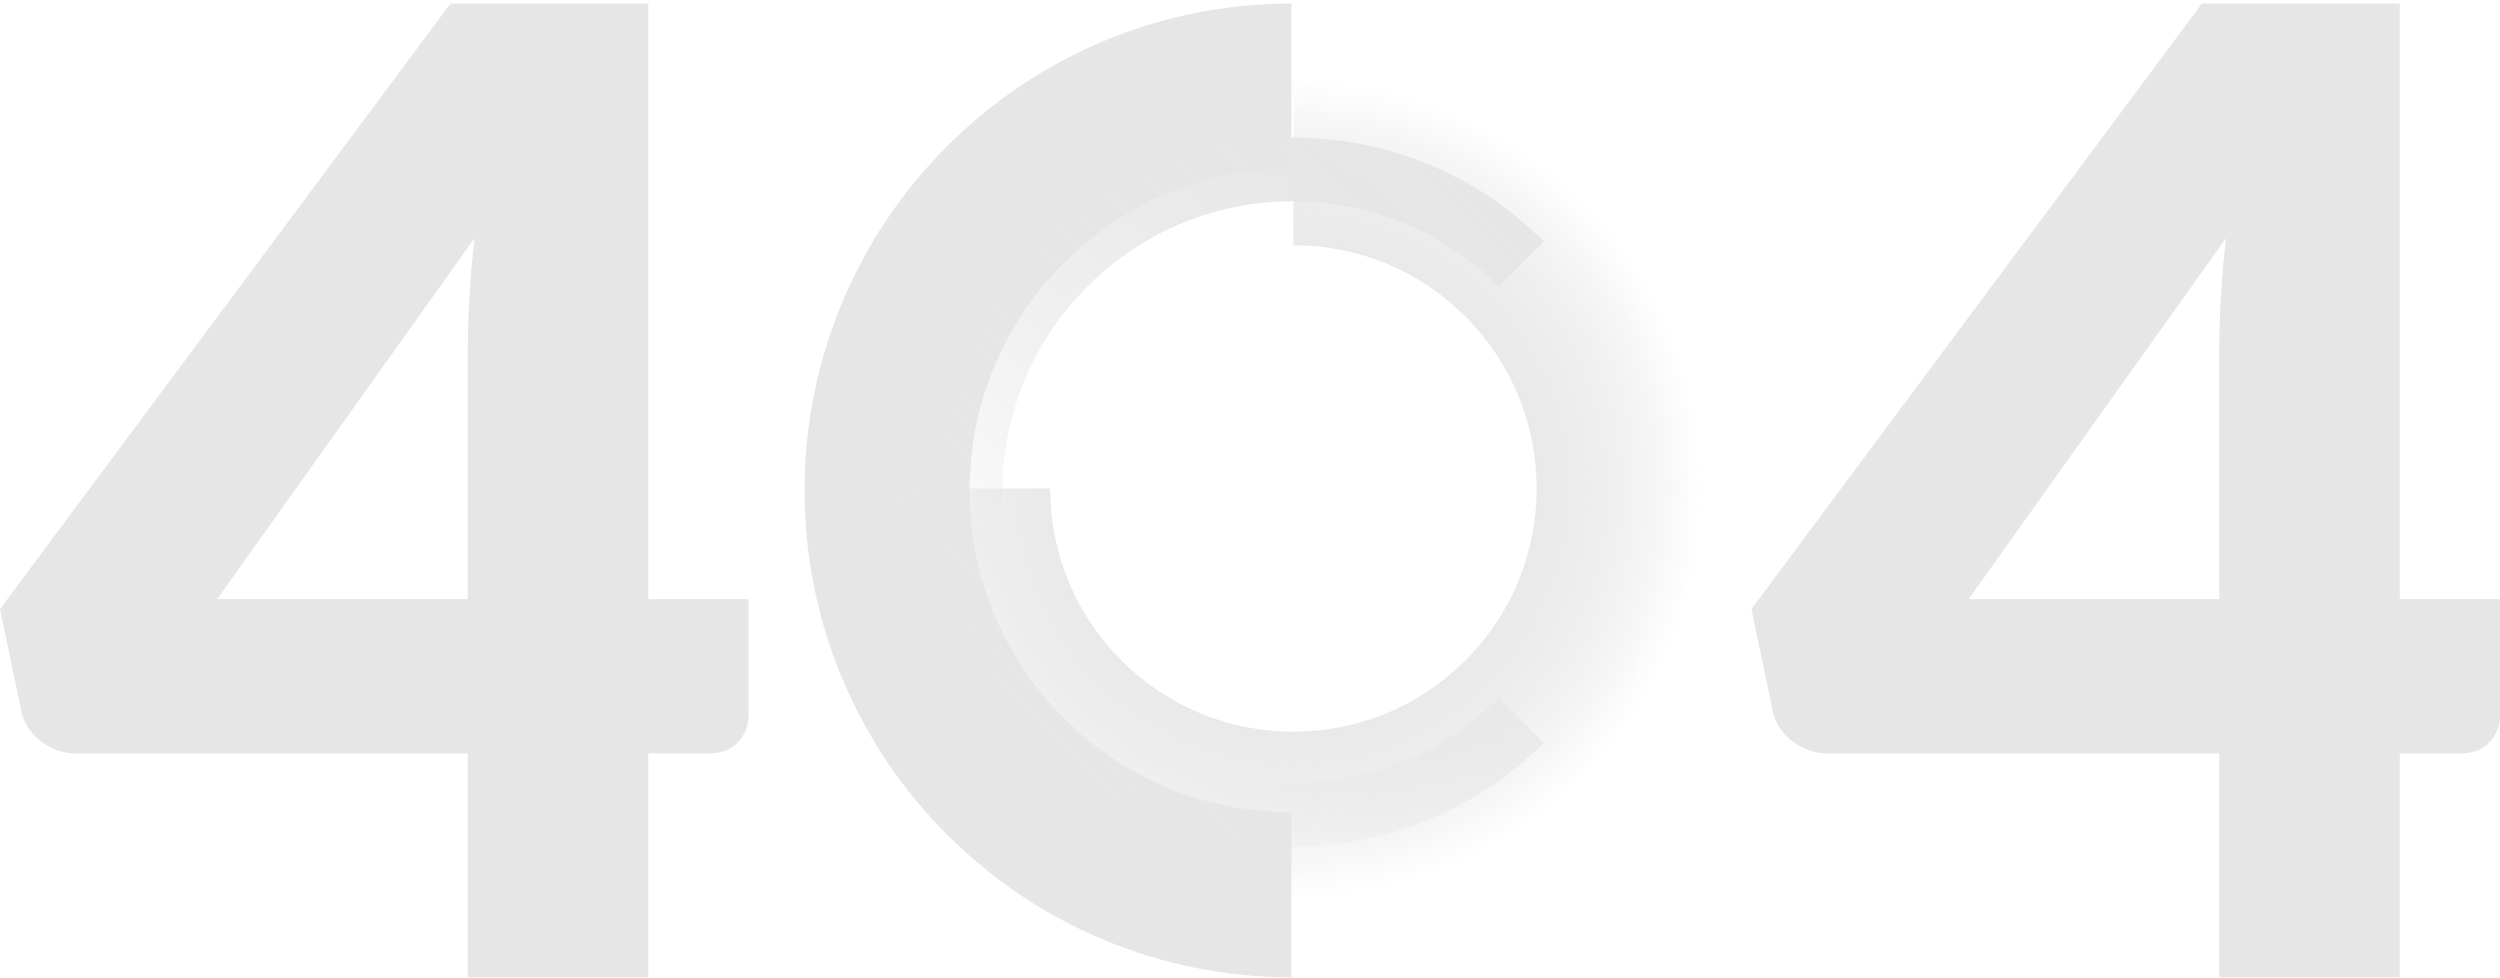
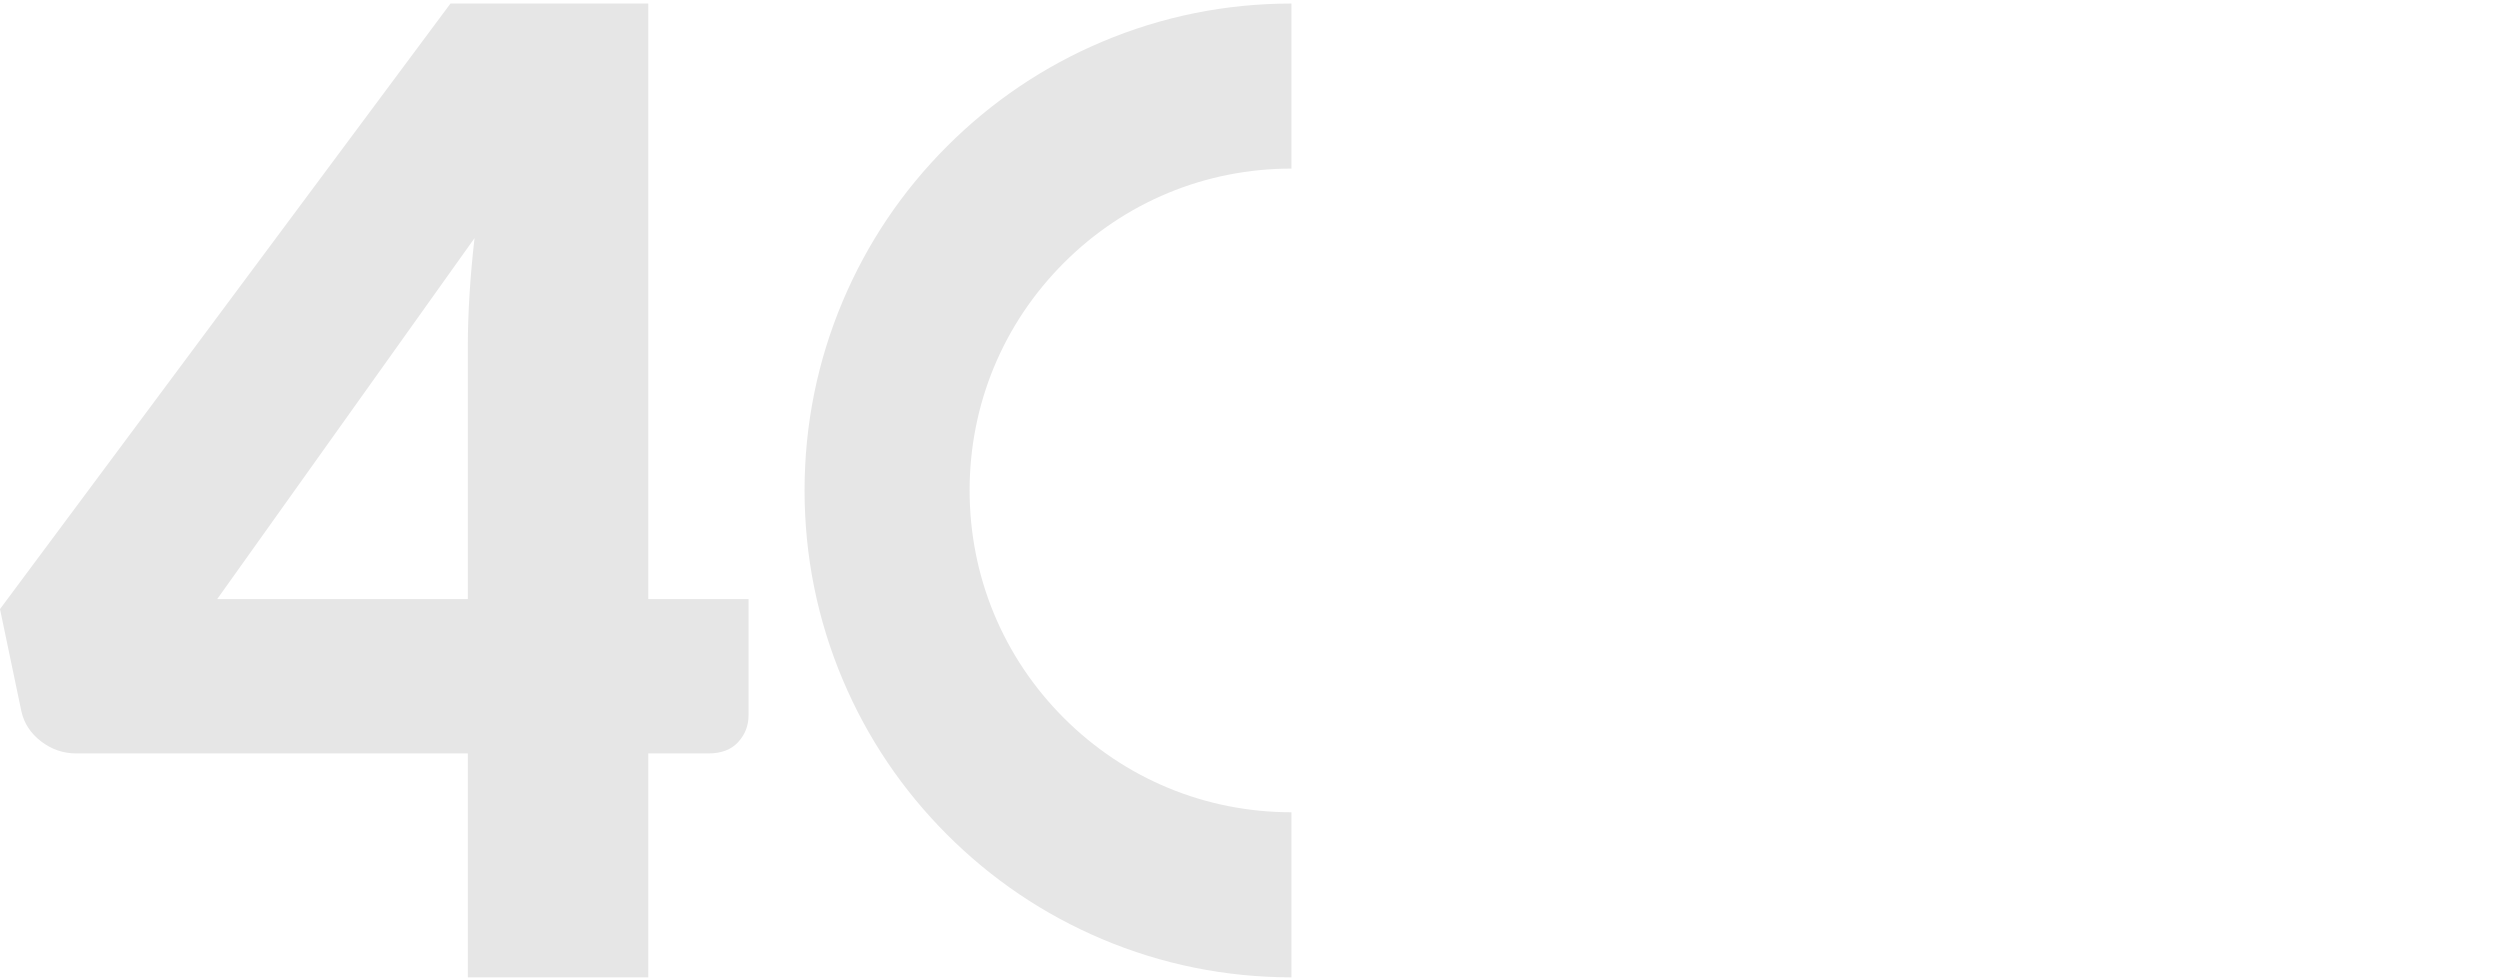
<svg xmlns="http://www.w3.org/2000/svg" id="Grafický_prvok_-_starostlivosť_-" viewBox="0 0 2447.42 957.16">
  <defs>
    <linearGradient id="linear-gradient" x1="1554.69" y1="480.12" x2="1556.72" y2="480.12" gradientUnits="userSpaceOnUse">
      <stop offset="0" stop-color="#e6e6e6" />
      <stop offset=".25" stop-color="#e6e6e6" stop-opacity=".78" />
      <stop offset=".8" stop-color="#e6e6e6" stop-opacity=".22" />
      <stop offset="1" stop-color="#e6e6e6" stop-opacity="0" />
    </linearGradient>
    <radialGradient id="radial-gradient" cx="1266.21" cy="5189.63" fx="1266.21" fy="5189.63" r="399.66" gradientTransform="translate(0 -4711.43)" gradientUnits="userSpaceOnUse">
      <stop offset="0" stop-color="#e6e6e6" />
      <stop offset=".32" stop-color="#e6e6e6" stop-opacity=".99" />
      <stop offset=".47" stop-color="#e6e6e6" stop-opacity=".95" />
      <stop offset=".58" stop-color="#e6e6e6" stop-opacity=".88" />
      <stop offset=".68" stop-color="#e6e6e6" stop-opacity=".78" />
      <stop offset=".76" stop-color="#e6e6e6" stop-opacity=".66" />
      <stop offset=".84" stop-color="#e6e6e6" stop-opacity=".5" />
      <stop offset=".91" stop-color="#e6e6e6" stop-opacity=".31" />
      <stop offset=".97" stop-color="#e6e6e6" stop-opacity=".1" />
      <stop offset="1" stop-color="#e6e6e6" stop-opacity="0" />
    </radialGradient>
    <linearGradient id="linear-gradient-2" x1="-2611.56" y1="2678.93" x2="-1917.57" y2="2678.93" gradientTransform="translate(972.89 -3013.84) rotate(-45)" gradientUnits="userSpaceOnUse">
      <stop offset="0" stop-color="#e6e6e6" stop-opacity="0" />
      <stop offset=".19" stop-color="#e6e6e6" stop-opacity=".28" />
      <stop offset=".38" stop-color="#e6e6e6" stop-opacity=".54" />
      <stop offset=".56" stop-color="#e6e6e6" stop-opacity=".74" />
      <stop offset=".73" stop-color="#e6e6e6" stop-opacity=".88" />
      <stop offset=".88" stop-color="#e6e6e6" stop-opacity=".97" />
      <stop offset="1" stop-color="#e6e6e6" />
    </linearGradient>
  </defs>
  <g id="starostlivosť_1">
    <path d="M1264.29,956.77c-64.31,0-126.74-12.61-185.56-37.49-56.77-24.01-107.74-58.37-151.48-102.12-43.75-43.75-78.11-94.72-102.12-151.48-24.88-58.81-37.49-121.25-37.49-185.56s12.61-126.74,37.49-185.56c24.01-56.77,58.37-107.74,102.12-151.48,43.75-43.75,94.72-78.11,151.48-102.12,58.82-24.88,121.25-37.49,185.56-37.49v161.57c-84.16,0-163.28,32.77-222.79,92.28-59.51,59.51-92.28,138.63-92.28,222.79s32.77,163.28,92.28,222.79c59.51,59.51,138.63,92.28,222.79,92.28v161.59h0Z" style="fill:url(#linear-gradient); stroke-width:0px;" />
-     <path d="M1266.22,877.86c-53.92,0-106.27-10.58-155.59-31.44-47.6-20.13-90.33-48.94-127.01-85.62-36.68-36.68-65.48-79.41-85.62-127.01-20.86-49.32-31.44-101.67-31.44-155.59h161.57c0,63.59,24.77,123.38,69.73,168.35s104.76,69.73,168.35,69.73,123.38-24.77,168.35-69.73,69.73-104.76,69.73-168.35-24.77-123.38-69.73-168.35c-44.97-44.97-104.76-69.73-168.35-69.73V78.53c53.92,0,106.27,10.58,155.59,31.44,47.6,20.13,90.33,48.94,127.01,85.62s65.48,79.41,85.62,127.01c20.86,49.33,31.44,101.67,31.44,155.59s-10.58,106.27-31.44,155.59c-20.13,47.6-48.94,90.33-85.62,127.01s-79.41,65.48-127.01,85.62c-49.32,20.86-101.67,31.44-155.59,31.44h0Z" style="fill:url(#radial-gradient); stroke-width:0px;" />
-     <path d="M1265.9,828.73c-45.05,0-88.98-8.55-130.56-25.41-43.06-17.46-81.69-43.11-114.8-76.22-62.24-62.24-98.25-144.92-101.41-232.84-1.69-47.15,5.99-93.3,22.85-137.17,17.46-45.43,43.89-86.05,78.56-120.72,33.11-33.11,71.74-58.76,114.8-76.22,41.58-16.86,85.51-25.41,130.56-25.41s88.98,8.55,130.56,25.41c43.06,17.46,81.69,43.11,114.8,76.22l-44.1,44.1c-53.76-53.76-125.24-83.37-201.27-83.37s-147.51,29.61-201.27,83.37c-28.46,28.46-50.14,61.76-64.44,98.99-13.83,35.99-20.13,73.86-18.74,112.57,2.59,72.1,32.13,139.93,83.18,190.98,53.76,53.76,125.24,83.37,201.27,83.37s147.51-29.61,201.27-83.37l44.1,44.1c-33.11,33.12-71.74,58.76-114.8,76.22-41.58,16.86-85.51,25.41-130.56,25.41h0Z" style="fill:url(#linear-gradient-2); stroke-width:0px;" />
  </g>
  <path d="M732.8,586.44v113.85c0,10.04-3.38,18.76-10.14,26.17-6.77,7.42-16.47,11.12-29.12,11.12h-58.89v219.19h-176.66v-219.19H74.59c-12.65,0-24.1-3.93-34.35-11.78-10.25-7.85-16.68-17.67-19.3-29.44L0,596.26,440.99,3.47h193.67v582.97h98.14ZM458,586.44v-248.63c0-15.26.54-31.73,1.64-49.4,1.08-17.67,2.72-36.09,4.91-55.29l-251.9,353.32h245.36Z" style="fill:#e6e6e6; stroke-width:0px;" />
-   <path d="M2447.42,586.44v113.85c0,10.04-3.38,18.76-10.14,26.17-6.77,7.42-16.47,11.12-29.12,11.12h-58.89v219.19h-176.66v-219.19h-383.41c-12.65,0-24.1-3.93-34.35-11.78-10.25-7.85-16.68-17.67-19.3-29.44l-20.94-100.11L2155.6,3.47h193.67v582.97h98.14ZM2172.62,586.44v-248.63c0-15.26.54-31.73,1.64-49.4,1.08-17.67,2.72-36.09,4.91-55.29l-251.9,353.32h245.36Z" style="fill:#e6e6e6; stroke-width:0px;" />
</svg>